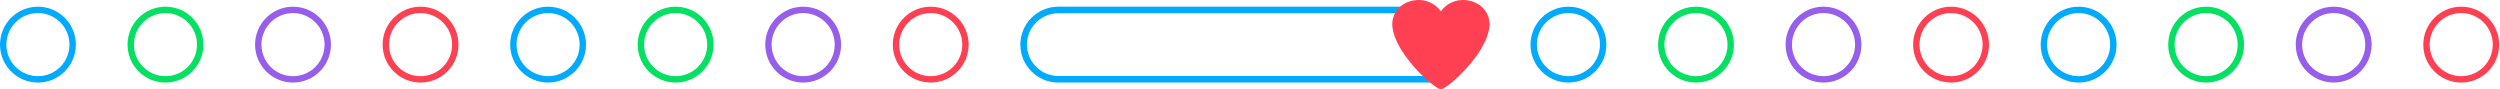
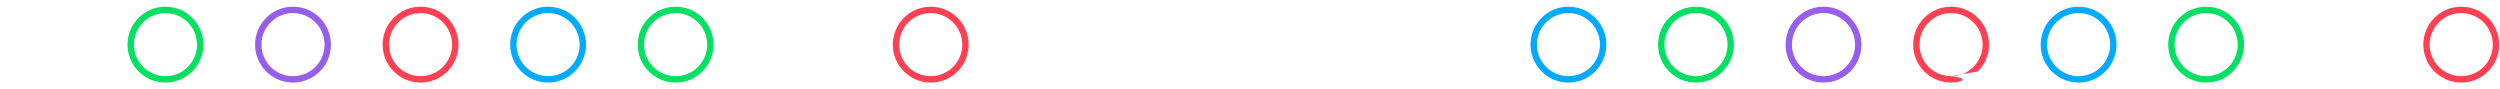
<svg xmlns="http://www.w3.org/2000/svg" width="1482" height="53" viewBox="0 0 1482 53" fill="none">
-   <path d="M22.483 45.154C27.648 45.154 32.325 43.06 35.709 39.677C39.093 36.293 41.187 31.616 41.187 26.451C41.187 21.286 39.093 16.609 35.709 13.225C32.325 9.841 27.648 7.747 22.483 7.747C17.319 7.747 12.642 9.841 9.258 13.225C5.874 16.609 3.78 21.286 3.78 26.451C3.78 31.616 5.874 36.293 9.258 39.677C12.641 43.06 17.318 45.154 22.483 45.154ZM38.381 42.349C34.312 46.418 28.691 48.934 22.483 48.934C16.275 48.934 10.654 46.417 6.585 42.349C2.517 38.28 0 32.659 0 26.451C0 20.243 2.517 14.622 6.585 10.553C10.654 6.484 16.274 3.968 22.483 3.968C28.691 3.968 34.312 6.484 38.381 10.553C42.45 14.622 44.967 20.243 44.967 26.451C44.967 32.659 42.45 38.28 38.381 42.349Z" fill="#00AAFF" />
  <path d="M324.911 45.154C330.075 45.154 334.752 43.06 338.137 39.677C341.521 36.293 343.614 31.616 343.614 26.451C343.614 21.286 341.521 16.609 338.137 13.225C334.753 9.841 330.076 7.747 324.912 7.747C319.746 7.747 315.07 9.841 311.686 13.225C308.301 16.61 306.208 21.286 306.208 26.451C306.208 31.616 308.302 36.293 311.686 39.677C315.07 43.06 319.746 45.154 324.912 45.154H324.911ZM340.809 42.349C336.74 46.418 331.119 48.934 324.911 48.934C318.703 48.934 313.081 46.417 309.013 42.349C304.945 38.28 302.428 32.66 302.428 26.451C302.428 20.243 304.945 14.622 309.013 10.553C313.082 6.485 318.703 3.968 324.911 3.968C331.119 3.968 336.739 6.484 340.808 10.553C344.877 14.622 347.393 20.243 347.393 26.451C347.393 32.659 344.877 38.28 340.808 42.349H340.809Z" fill="#00AAFF" />
  <path d="M929.766 45.154C934.931 45.154 939.608 43.06 942.991 39.677C946.375 36.293 948.469 31.616 948.469 26.451C948.469 21.286 946.375 16.609 942.991 13.225C939.608 9.841 934.931 7.747 929.766 7.747C924.601 7.747 919.925 9.841 916.54 13.225C913.156 16.609 911.062 21.286 911.062 26.451C911.062 31.616 913.156 36.293 916.54 39.677C919.925 43.061 924.6 45.154 929.766 45.154ZM945.664 42.349C941.595 46.417 935.974 48.934 929.766 48.934C923.558 48.934 917.936 46.417 913.868 42.349C909.8 38.281 907.282 32.66 907.282 26.451C907.282 20.243 909.799 14.622 913.868 10.553C917.936 6.484 923.557 3.968 929.766 3.968C935.974 3.968 941.595 6.484 945.664 10.553C949.732 14.622 952.249 20.243 952.249 26.451C952.249 32.659 949.732 38.28 945.664 42.349Z" fill="#00AAFF" />
  <path d="M1232.19 45.154C1237.36 45.154 1242.04 43.06 1245.42 39.677C1248.8 36.293 1250.9 31.616 1250.9 26.451C1250.9 21.286 1248.8 16.609 1245.42 13.225C1242.04 9.841 1237.36 7.747 1232.2 7.747C1227.03 7.747 1222.35 9.841 1218.97 13.225C1215.58 16.61 1213.49 21.286 1213.49 26.451C1213.49 31.616 1215.59 36.293 1218.97 39.677C1222.35 43.06 1227.03 45.154 1232.2 45.154H1232.19ZM1248.09 42.349C1244.02 46.418 1238.4 48.934 1232.19 48.934C1225.99 48.934 1220.36 46.417 1216.3 42.349C1212.23 38.28 1209.71 32.66 1209.71 26.451C1209.71 20.243 1212.23 14.622 1216.3 10.553C1220.37 6.485 1225.99 3.968 1232.19 3.968C1238.4 3.968 1244.02 6.484 1248.09 10.553C1252.16 14.622 1254.68 20.243 1254.68 26.451C1254.68 32.659 1252.16 38.28 1248.09 42.349H1248.09Z" fill="#00AAFF" />
  <path d="M98.09 45.154C103.256 45.154 107.931 43.06 111.316 39.677C114.7 36.293 116.794 31.616 116.794 26.451C116.794 21.286 114.7 16.609 111.316 13.225C107.932 9.841 103.256 7.747 98.09 7.747C92.925 7.747 88.249 9.841 84.865 13.225C81.48 16.609 79.387 21.286 79.387 26.451C79.387 31.616 81.481 36.293 84.865 39.677C88.249 43.06 92.925 45.154 98.09 45.154ZM113.988 42.349C109.92 46.417 104.298 48.934 98.09 48.934C91.882 48.934 86.26 46.417 82.192 42.349C78.124 38.28 75.607 32.66 75.607 26.451C75.607 20.243 78.124 14.622 82.192 10.553C86.261 6.484 91.882 3.968 98.09 3.968C104.298 3.968 109.92 6.484 113.988 10.553C118.057 14.622 120.574 20.243 120.574 26.451C120.574 32.659 118.057 38.28 113.988 42.349Z" fill="#04E061" />
  <path d="M400.518 45.154C405.683 45.154 410.36 43.06 413.744 39.677C417.128 36.293 419.222 31.616 419.222 26.451C419.222 21.286 417.128 16.609 413.744 13.225C410.36 9.841 405.683 7.747 400.518 7.747C395.353 7.747 390.676 9.841 387.292 13.225C383.909 16.609 381.815 21.286 381.815 26.451C381.815 31.616 383.909 36.293 387.292 39.677C390.677 43.06 395.354 45.154 400.518 45.154ZM416.416 42.349C412.347 46.417 406.726 48.934 400.518 48.934C394.309 48.934 388.689 46.417 384.62 42.349C380.552 38.28 378.035 32.659 378.035 26.451C378.035 20.243 380.552 14.622 384.62 10.553C388.689 6.484 394.31 3.968 400.518 3.968C406.726 3.968 412.347 6.484 416.416 10.553C420.485 14.622 423.001 20.243 423.001 26.451C423.001 32.659 420.485 38.28 416.416 42.349Z" fill="#04E061" />
  <path d="M1005.37 45.154C1010.54 45.154 1015.22 43.06 1018.6 39.677C1021.98 36.293 1024.08 31.616 1024.08 26.451C1024.08 21.286 1021.98 16.609 1018.6 13.225C1015.22 9.841 1010.54 7.747 1005.37 7.747C1000.21 7.747 995.532 9.841 992.148 13.225C988.764 16.609 986.67 21.286 986.67 26.451C986.67 31.616 988.764 36.293 992.148 39.677C995.533 43.06 1000.21 45.154 1005.37 45.154ZM1021.27 42.349C1017.2 46.417 1011.58 48.934 1005.37 48.934C999.165 48.934 993.544 46.417 989.476 42.349C985.407 38.28 982.89 32.659 982.89 26.451C982.89 20.243 985.407 14.622 989.476 10.553C993.544 6.484 999.166 3.968 1005.37 3.968C1011.58 3.968 1017.2 6.484 1021.27 10.553C1025.34 14.622 1027.86 20.243 1027.86 26.451C1027.86 32.659 1025.34 38.28 1021.27 42.349Z" fill="#04E061" />
  <path d="M1307.8 45.154C1312.97 45.154 1317.64 43.06 1321.03 39.677C1324.41 36.293 1326.5 31.616 1326.5 26.451C1326.5 21.286 1324.41 16.609 1321.03 13.225C1317.64 9.841 1312.97 7.747 1307.8 7.747C1302.64 7.747 1297.96 9.841 1294.57 13.225C1291.19 16.609 1289.1 21.286 1289.1 26.451C1289.1 31.616 1291.19 36.293 1294.57 39.677C1297.96 43.06 1302.64 45.154 1307.8 45.154ZM1323.7 42.349C1319.63 46.417 1314.01 48.934 1307.8 48.934C1301.59 48.934 1295.97 46.417 1291.9 42.349C1287.83 38.28 1285.32 32.659 1285.32 26.451C1285.32 20.243 1287.83 14.622 1291.9 10.553C1295.97 6.484 1301.59 3.968 1307.8 3.968C1314.01 3.968 1319.63 6.484 1323.7 10.553C1327.77 14.622 1330.28 20.243 1330.28 26.451C1330.28 32.659 1327.77 38.28 1323.7 42.349Z" fill="#04E061" />
  <path d="M249.304 45.154C254.469 45.154 259.145 43.06 262.53 39.677C265.913 36.293 268.007 31.616 268.007 26.451C268.007 21.286 265.913 16.609 262.53 13.225C259.146 9.841 254.469 7.747 249.304 7.747C244.139 7.747 239.463 9.841 236.078 13.225C232.694 16.609 230.6 21.286 230.6 26.451C230.6 31.616 232.694 36.293 236.078 39.677C239.462 43.06 244.139 45.154 249.304 45.154ZM265.202 42.349C261.133 46.417 255.513 48.934 249.304 48.934C243.096 48.934 237.475 46.417 233.406 42.349C229.337 38.28 226.821 32.659 226.821 26.451C226.821 20.243 229.337 14.622 233.406 10.553C237.475 6.484 243.095 3.968 249.304 3.968C255.511 3.968 261.133 6.484 265.202 10.553C269.269 14.622 271.787 20.243 271.787 26.451C271.787 32.659 269.27 38.28 265.202 42.349Z" fill="#FF4053" />
  <path d="M551.732 45.154C556.897 45.154 561.573 43.06 564.957 39.677C568.341 36.293 570.435 31.616 570.435 26.451C570.435 21.286 568.341 16.609 564.957 13.225C561.573 9.841 556.897 7.747 551.732 7.747C546.567 7.747 541.891 9.841 538.506 13.225C535.122 16.609 533.028 21.286 533.028 26.451C533.028 31.616 535.122 36.293 538.506 39.677C541.89 43.06 546.566 45.154 551.732 45.154ZM567.629 42.349C563.561 46.417 557.94 48.934 551.732 48.934C545.524 48.934 539.902 46.417 535.834 42.349C531.765 38.28 529.248 32.659 529.248 26.451C529.248 20.243 531.765 14.622 535.834 10.553C539.902 6.484 545.523 3.968 551.732 3.968C557.94 3.968 563.561 6.484 567.629 10.553C571.699 14.622 574.215 20.243 574.215 26.451C574.215 32.66 571.698 38.28 567.629 42.349Z" fill="#FF4053" />
-   <path d="M1156.59 45.154C1161.75 45.154 1166.43 43.06 1169.81 39.677C1173.2 36.293 1175.29 31.616 1175.29 26.451C1175.29 21.286 1173.2 16.609 1169.81 13.225C1166.43 9.841 1161.75 7.747 1156.59 7.747C1151.42 7.747 1146.75 9.841 1143.36 13.225C1139.98 16.609 1137.88 21.286 1137.88 26.451C1137.88 31.616 1139.98 36.293 1143.36 39.677C1146.75 43.06 1151.42 45.154 1156.59 45.154ZM1172.48 42.349C1168.42 46.417 1162.8 48.934 1156.59 48.934C1150.38 48.934 1144.76 46.417 1140.69 42.349C1136.62 38.28 1134.1 32.659 1134.1 26.451C1134.1 20.243 1136.62 14.622 1140.69 10.553C1144.76 6.484 1150.38 3.968 1156.59 3.968C1162.79 3.968 1168.42 6.484 1172.48 10.553C1176.55 14.622 1179.07 20.243 1179.07 26.451C1179.07 32.659 1176.55 38.28 1172.48 42.349Z" fill="#FF4053" />
+   <path d="M1156.59 45.154C1161.75 45.154 1166.43 43.06 1169.81 39.677C1173.2 36.293 1175.29 31.616 1175.29 26.451C1175.29 21.286 1173.2 16.609 1169.81 13.225C1166.43 9.841 1161.75 7.747 1156.59 7.747C1151.42 7.747 1146.75 9.841 1143.36 13.225C1139.98 16.609 1137.88 21.286 1137.88 26.451C1137.88 31.616 1139.98 36.293 1143.36 39.677C1146.75 43.06 1151.42 45.154 1156.59 45.154ZC1168.42 46.417 1162.8 48.934 1156.59 48.934C1150.38 48.934 1144.76 46.417 1140.69 42.349C1136.62 38.28 1134.1 32.659 1134.1 26.451C1134.1 20.243 1136.62 14.622 1140.69 10.553C1144.76 6.484 1150.38 3.968 1156.59 3.968C1162.79 3.968 1168.42 6.484 1172.48 10.553C1176.55 14.622 1179.07 20.243 1179.07 26.451C1179.07 32.659 1176.55 38.28 1172.48 42.349Z" fill="#FF4053" />
  <path d="M1459.01 45.154C1464.18 45.154 1468.86 43.06 1472.24 39.677C1475.62 36.293 1477.72 31.616 1477.72 26.451C1477.72 21.286 1475.62 16.609 1472.24 13.225C1468.86 9.841 1464.18 7.747 1459.01 7.747C1453.85 7.747 1449.17 9.841 1445.79 13.225C1442.41 16.609 1440.31 21.286 1440.31 26.451C1440.31 31.616 1442.41 36.293 1445.79 39.677C1449.17 43.06 1453.85 45.154 1459.01 45.154ZM1474.91 42.349C1470.84 46.417 1465.22 48.934 1459.01 48.934C1452.81 48.934 1447.19 46.417 1443.12 42.349C1439.05 38.28 1436.53 32.659 1436.53 26.451C1436.53 20.243 1439.05 14.622 1443.12 10.553C1447.19 6.484 1452.81 3.968 1459.01 3.968C1465.22 3.968 1470.84 6.484 1474.91 10.553C1478.98 14.622 1481.5 20.243 1481.5 26.451C1481.5 32.659 1478.98 38.28 1474.91 42.349Z" fill="#FF4053" />
  <path d="M173.697 3.968C179.905 3.968 185.526 6.484 189.594 10.553C193.663 14.622 196.18 20.243 196.18 26.451C196.18 32.659 193.663 38.281 189.594 42.349C185.526 46.417 179.906 48.934 173.697 48.934C167.488 48.934 161.867 46.417 157.799 42.349C153.73 38.28 151.213 32.659 151.213 26.451C151.213 20.243 153.73 14.622 157.799 10.553C161.867 6.485 167.488 3.968 173.697 3.968ZM186.922 13.225C183.538 9.841 178.862 7.747 173.697 7.747C168.531 7.747 163.855 9.841 160.471 13.225C157.086 16.61 154.993 21.286 154.993 26.451C154.993 31.616 157.087 36.293 160.471 39.677C163.855 43.06 168.531 45.154 173.697 45.154C178.862 45.154 183.538 43.06 186.922 39.677C190.306 36.293 192.4 31.616 192.4 26.451C192.4 21.286 190.306 16.61 186.922 13.225Z" fill="#965EEB" />
-   <path d="M476.125 3.968C482.332 3.968 487.955 6.484 492.023 10.553C496.092 14.622 498.608 20.243 498.608 26.451C498.608 32.66 496.092 38.28 492.023 42.349C487.955 46.418 482.333 48.934 476.125 48.934C469.917 48.934 464.295 46.417 460.227 42.349C456.159 38.28 453.642 32.659 453.642 26.451C453.642 20.243 456.159 14.622 460.227 10.553C464.296 6.485 469.916 3.968 476.125 3.968ZM489.351 13.225C485.967 9.841 481.291 7.747 476.125 7.747C470.96 7.747 466.283 9.841 462.9 13.225C459.515 16.609 457.422 21.286 457.422 26.451C457.422 31.616 459.516 36.293 462.9 39.677C466.283 43.06 470.96 45.154 476.125 45.154C481.291 45.154 485.967 43.06 489.351 39.677C492.735 36.293 494.829 31.616 494.829 26.451C494.829 21.286 492.735 16.61 489.351 13.225Z" fill="#965EEB" />
  <path d="M1080.98 3.968C1087.19 3.968 1092.81 6.484 1096.88 10.553C1100.95 14.622 1103.46 20.243 1103.46 26.451C1103.46 32.659 1100.95 38.281 1096.88 42.349C1092.81 46.417 1087.19 48.934 1080.98 48.934C1074.77 48.934 1069.15 46.417 1065.08 42.349C1061.01 38.28 1058.5 32.659 1058.5 26.451C1058.5 20.243 1061.01 14.622 1065.08 10.553C1069.15 6.485 1074.77 3.968 1080.98 3.968ZM1094.21 13.225C1090.82 9.841 1086.15 7.747 1080.98 7.747C1075.81 7.747 1071.14 9.841 1067.75 13.225C1064.37 16.61 1062.28 21.286 1062.28 26.451C1062.28 31.616 1064.37 36.293 1067.75 39.677C1071.14 43.06 1075.81 45.154 1080.98 45.154C1086.15 45.154 1090.82 43.06 1094.21 39.677C1097.59 36.293 1099.68 31.616 1099.68 26.451C1099.68 21.286 1097.59 16.61 1094.21 13.225Z" fill="#965EEB" />
-   <path d="M1383.41 3.968C1389.61 3.968 1395.24 6.484 1399.31 10.553C1403.37 14.622 1405.89 20.243 1405.89 26.451C1405.89 32.66 1403.37 38.28 1399.31 42.349C1395.24 46.418 1389.62 48.934 1383.41 48.934C1377.2 48.934 1371.58 46.417 1367.51 42.349C1363.44 38.28 1360.92 32.659 1360.92 26.451C1360.92 20.243 1363.44 14.622 1367.51 10.553C1371.58 6.485 1377.2 3.968 1383.41 3.968ZM1396.63 13.225C1393.25 9.841 1388.57 7.747 1383.41 7.747C1378.24 7.747 1373.57 9.841 1370.18 13.225C1366.8 16.609 1364.7 21.286 1364.7 26.451C1364.7 31.616 1366.8 36.293 1370.18 39.677C1373.57 43.06 1378.24 45.154 1383.41 45.154C1388.57 45.154 1393.25 43.06 1396.63 39.677C1400.02 36.293 1402.11 31.616 1402.11 26.451C1402.11 21.286 1400.02 16.61 1396.63 13.225Z" fill="#965EEB" />
-   <path fill-rule="evenodd" clip-rule="evenodd" d="M627.348 3.958H838.192L838.225 4.051C836.55 4.391 834.957 5.031 833.581 5.965C832.798 6.496 832.086 7.126 831.47 7.852H627.348C617.126 7.852 608.749 16.229 608.749 26.451C608.749 36.672 617.127 45.05 627.348 45.05H848.991C850.896 46.688 852.669 48.017 854.159 48.932L854.234 48.885L854.254 48.943H627.348C614.978 48.943 604.856 38.821 604.856 26.451C604.856 14.08 614.977 3.958 627.348 3.958Z" fill="#00AAFF" />
-   <path d="M851.316 3.646C852.398 4.525 853.362 5.546 854.159 6.695C854.957 5.545 855.921 4.524 857.005 3.644C859.069 1.969 861.565 0.81 864.153 0.262L864.234 0.248C865.018 0.115 865.831 0.036 866.657 0.01C870.259 -0.103 873.915 0.859 876.849 2.851C879.857 4.892 882.107 7.988 882.799 12.091C882.912 12.761 882.983 13.475 883.007 14.229V14.318C882.91 20.36 879.474 27.293 874.886 33.636C868.861 41.967 860.748 49.42 855.759 52.364C855.673 52.419 855.582 52.468 855.485 52.511L855.153 52.654L854.884 52.758C854.449 52.939 853.946 52.96 853.472 52.774L852.892 52.534C852.804 52.499 852.717 52.457 852.633 52.407C847.651 49.494 839.486 42.008 833.431 33.636C828.862 27.317 825.435 20.413 825.313 14.388L825.312 14.229C825.335 13.474 825.406 12.761 825.519 12.09C826.213 7.987 828.462 4.89 831.47 2.85C834.405 0.858 838.06 -0.103 841.661 0.009C842.473 0.034 843.27 0.111 844.04 0.239L844.165 0.261C846.753 0.809 849.251 1.969 851.316 3.644V3.646Z" fill="#FF4053" />
</svg>